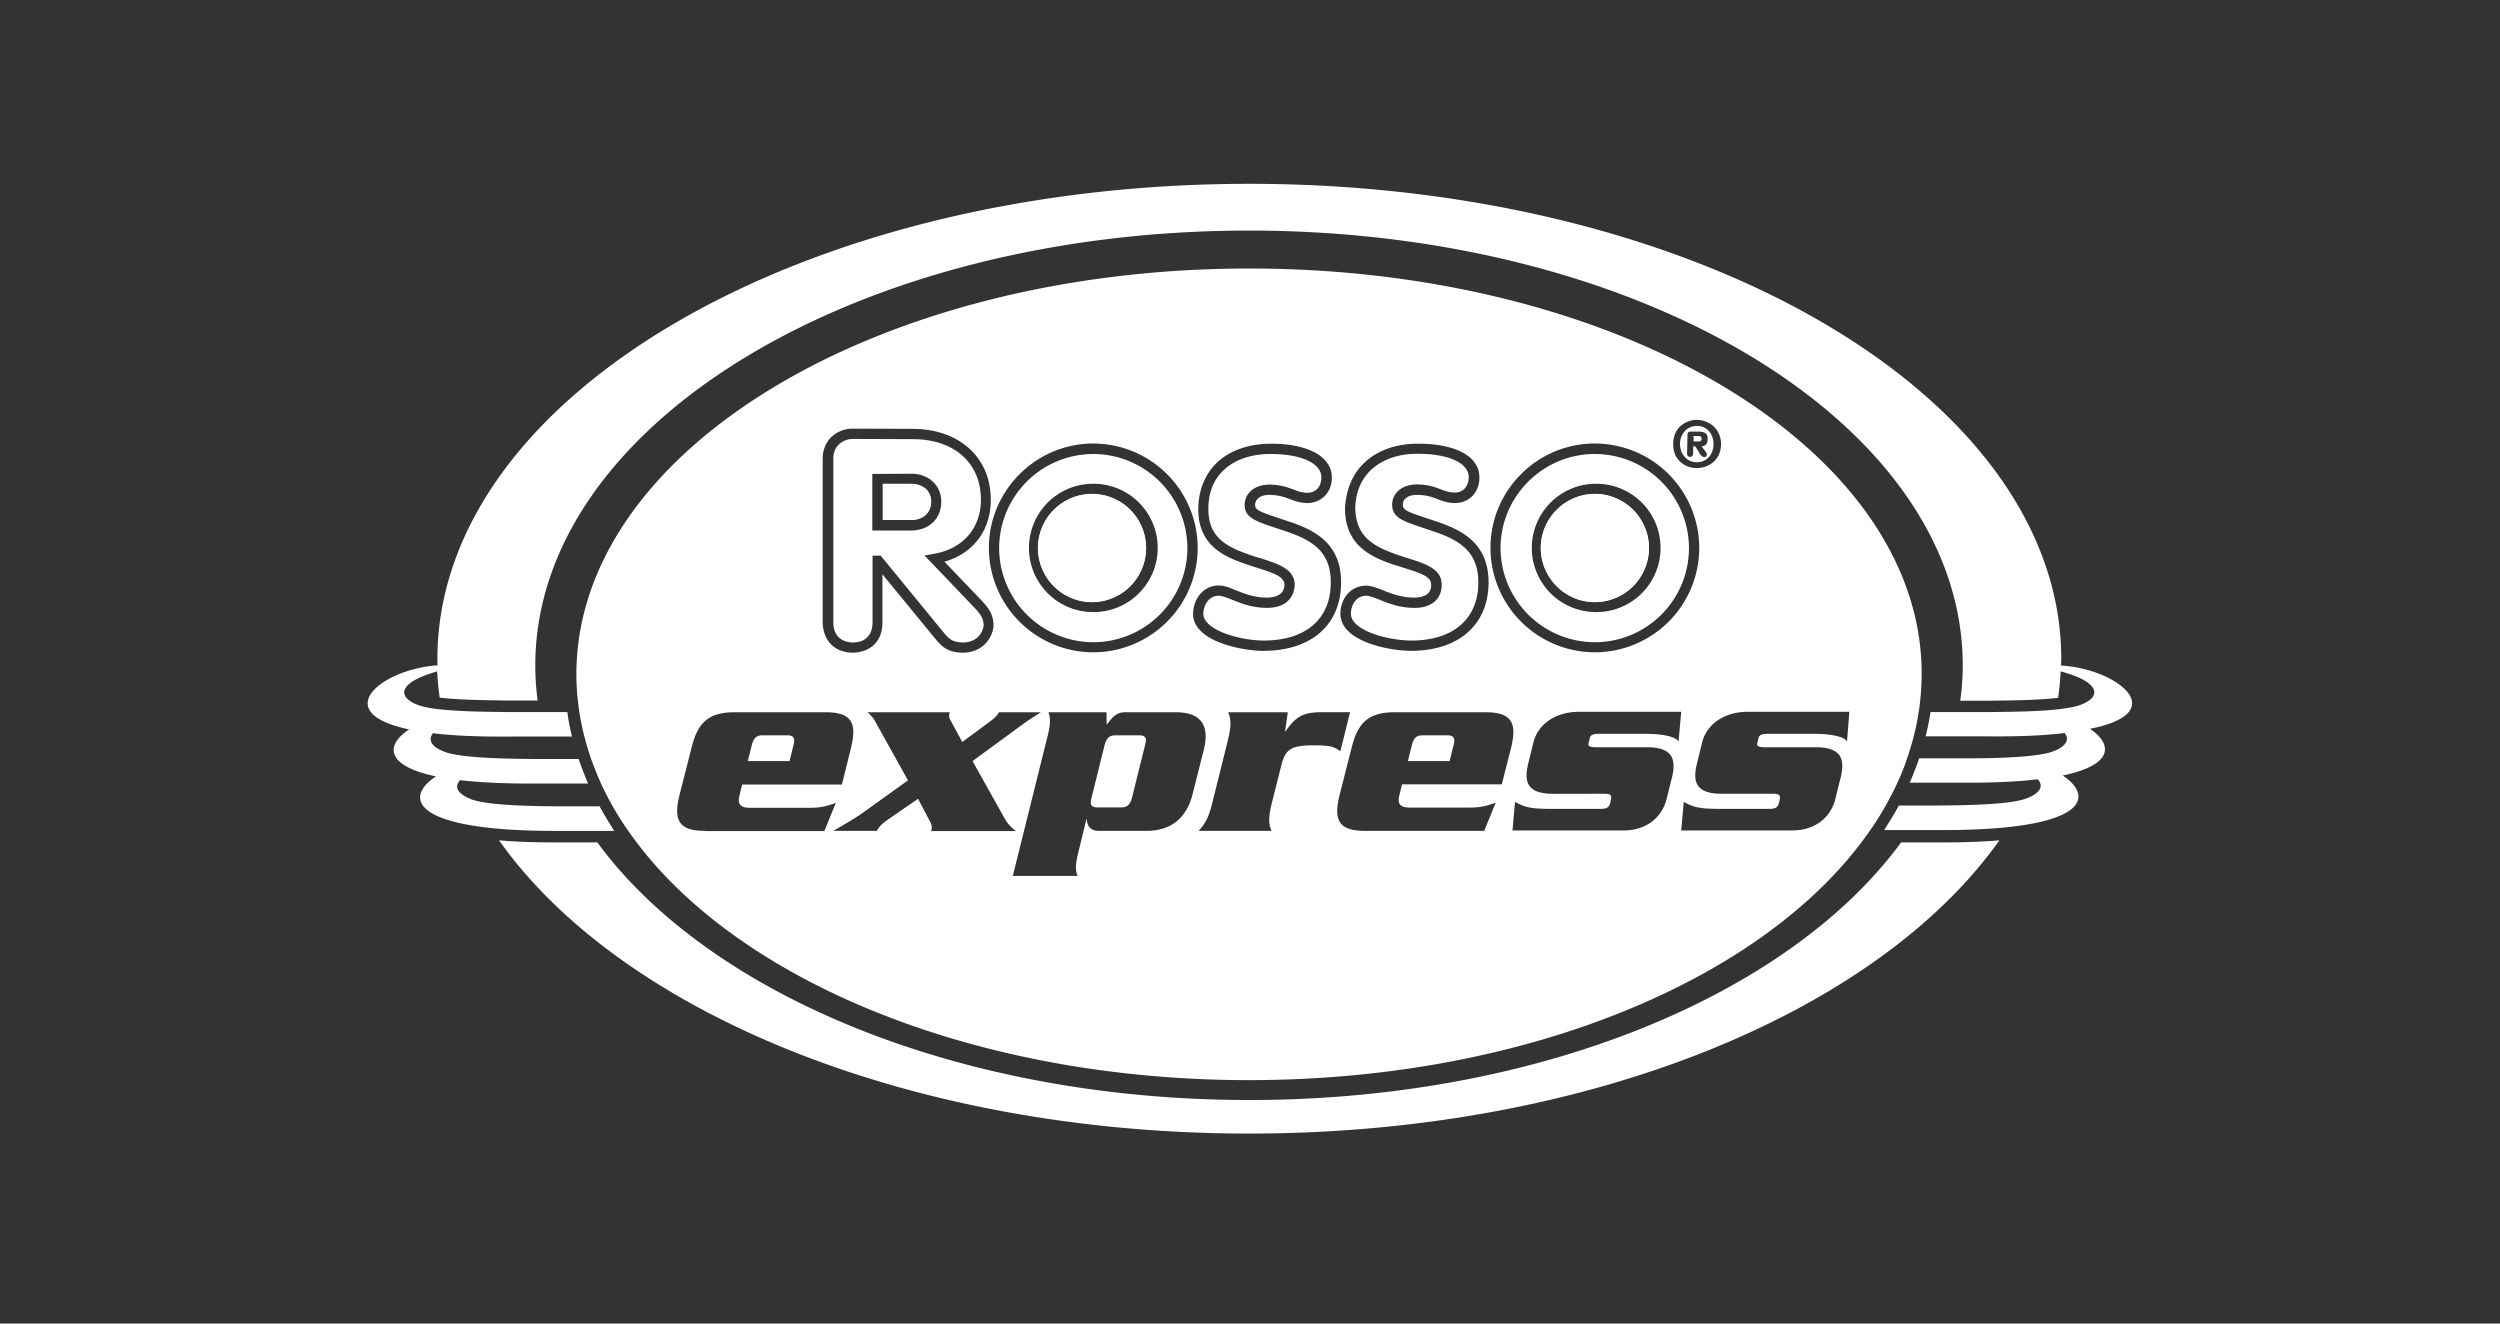
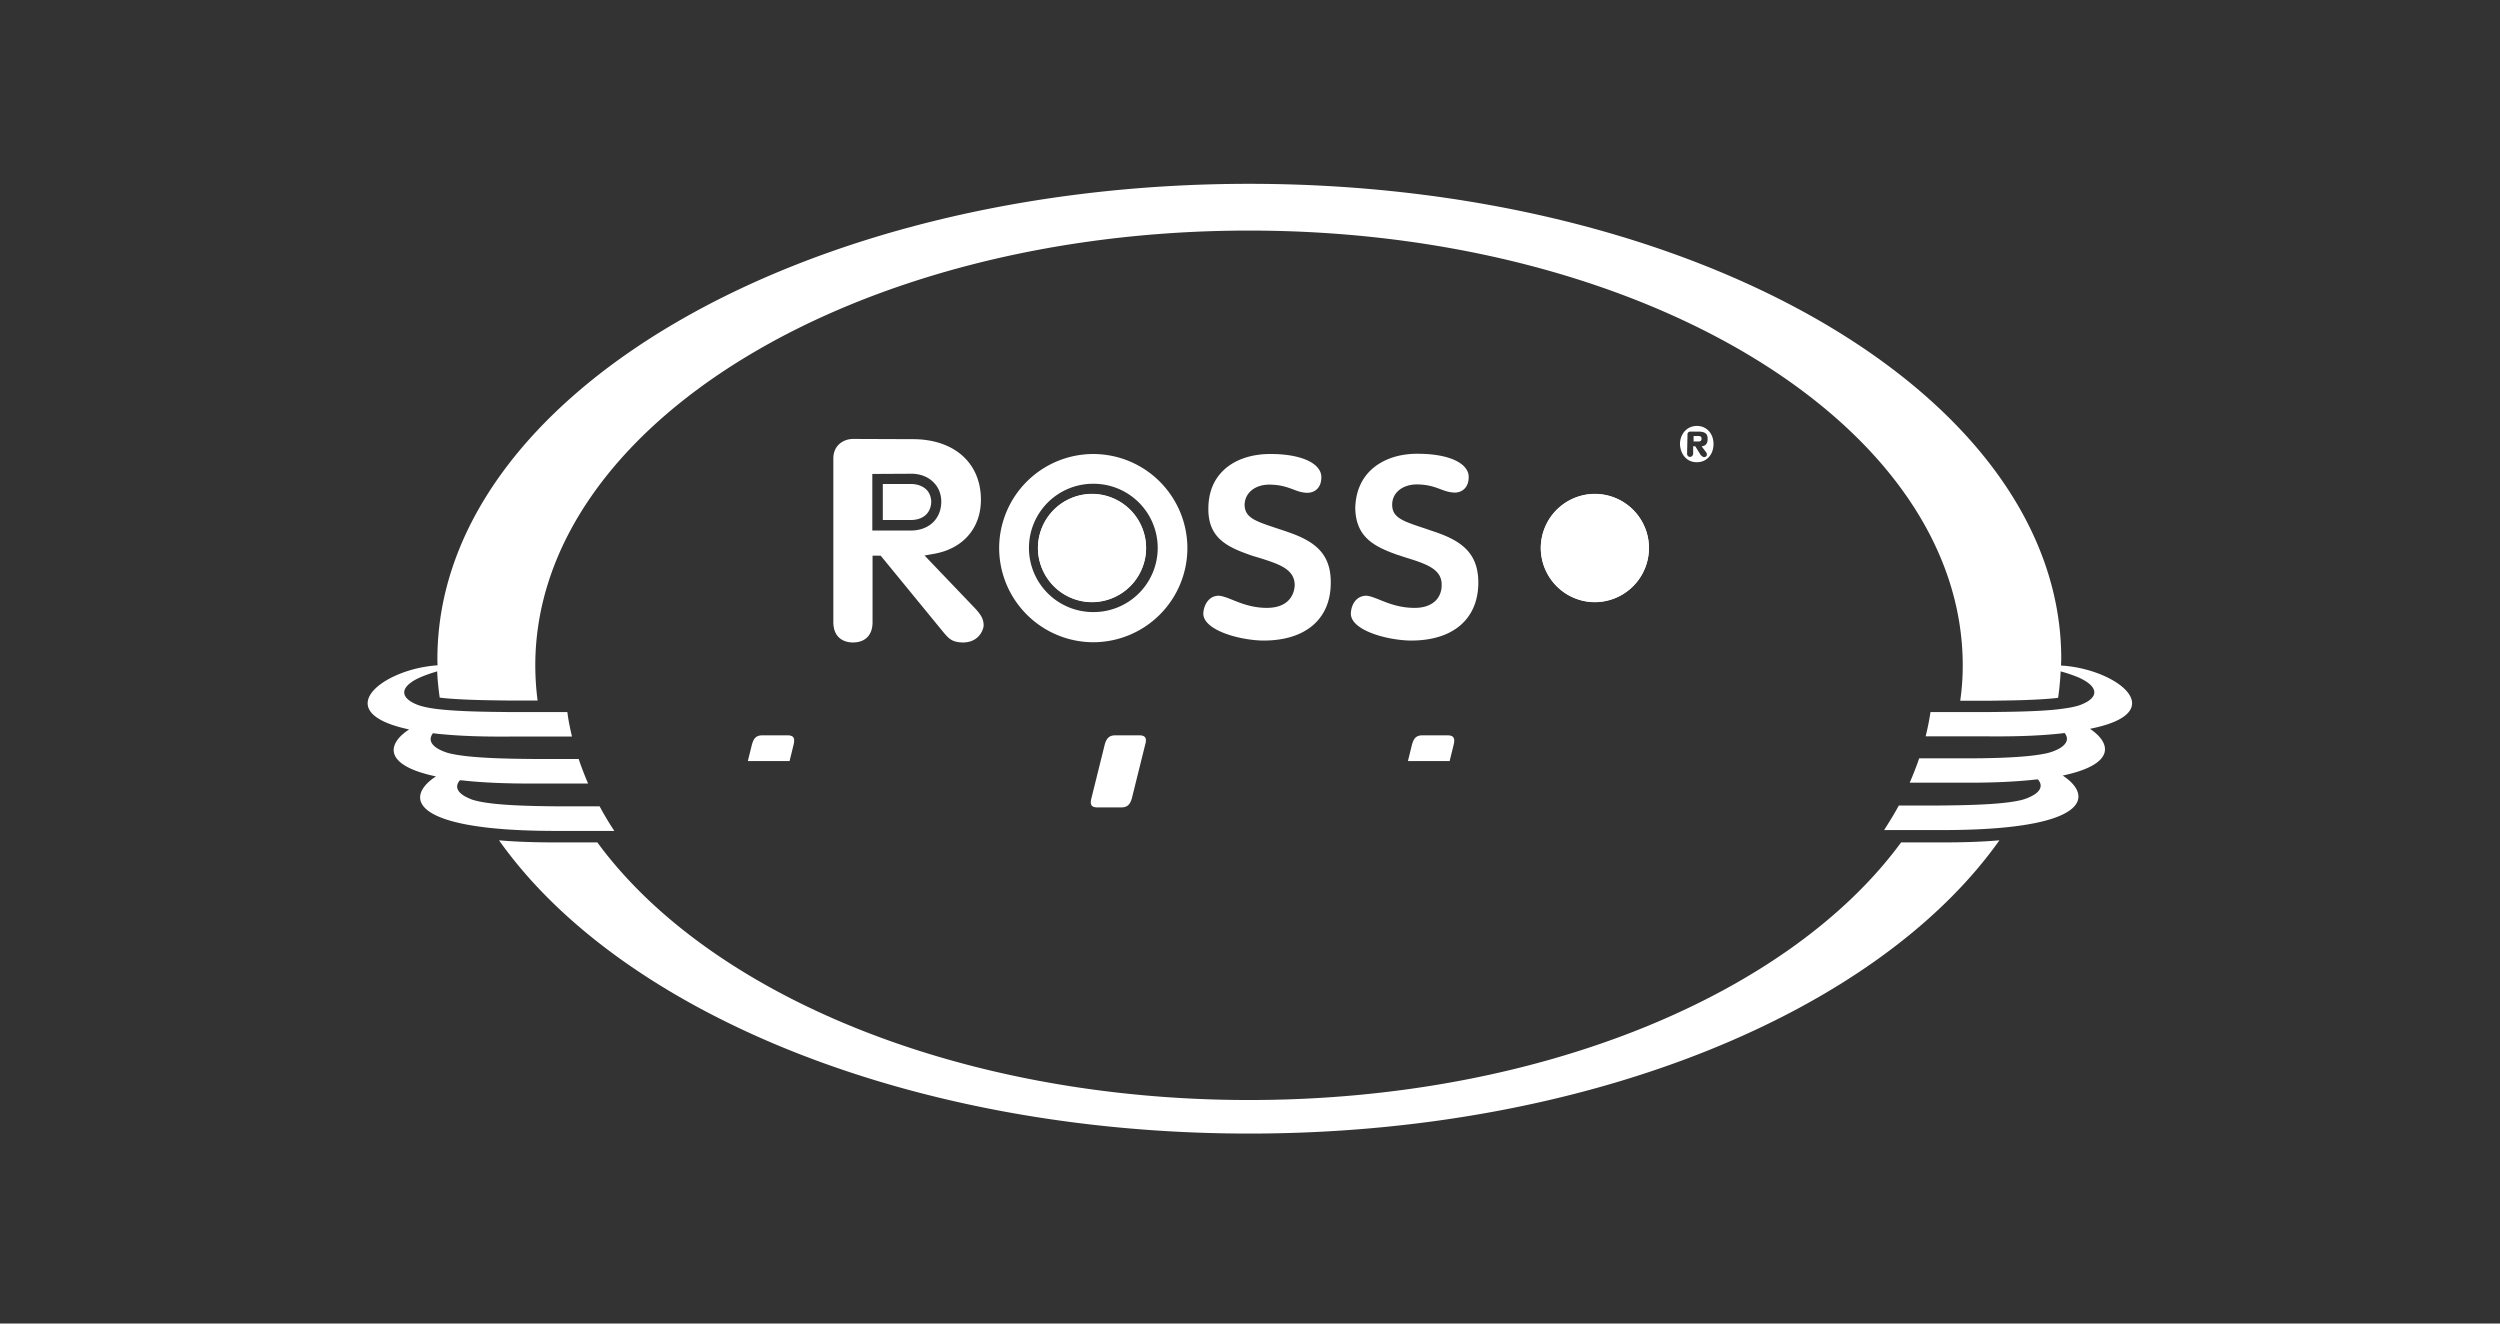
<svg xmlns="http://www.w3.org/2000/svg" width="136" height="72" fill="none">
  <rect width="100%" height="100%" fill="#333333" stroke="none" />
  <mask id="a" width="136" height="72" x="0" y="0" mask-type="alpha" maskUnits="userSpaceOnUse">
    <path fill="#C4C4C4" d="M0 0h136v72H0z" />
  </mask>
  <g fill="#fff" mask="url(#a)">
    <path d="M86.76 26.876a2.95 2.95 0 0 0-2.941 2.942 2.95 2.95 0 0 0 2.942 2.942 2.95 2.95 0 0 0 2.942-2.942 2.94 2.94 0 0 0-2.942-2.942M50.386 26.625c-.205-.194-.502-.296-.844-.296h-1.517v1.96h1.517c.684 0 1.106-.387 1.118-1.003-.012-.262-.103-.501-.274-.66M59.406 26.876a2.95 2.95 0 0 0-2.942 2.942 2.95 2.95 0 0 0 2.942 2.942 2.95 2.95 0 0 0 2.941-2.942 2.94 2.94 0 0 0-2.941-2.942M61.971 40.001h-1.288c-.32 0-.48.137-.582.49l-.73 2.942c-.091.354.012.49.33.49h1.29c.319 0 .478-.136.581-.49l.73-2.942c.102-.353-.012-.49-.33-.49M43.168 40.526c.091-.377.011-.525-.342-.525h-1.334c-.354 0-.49.148-.593.525l-.217.877h2.27zM92.565 23.866c0-.125-.08-.148-.183-.148h-.25v.296h.25c.092.012.183-.023.183-.148" />
    <path d="M92.303 25.143c.513.011.912-.388.912-.992 0-.582-.4-.992-.913-.98-.501 0-.9.398-.912.98.023.604.41 1.003.912.992m-.502-1.517c0-.091.068-.148.148-.148h.433c.331 0 .525.091.513.4.012.273-.148.398-.33.398l.25.33c.035.058.046.08.035.15.011.01-.023.102-.148.113-.069-.011-.103-.045-.183-.114l-.296-.479h-.114v.4c-.012.125-.08.17-.183.182-.068-.012-.148-.057-.148-.183zM68.015 30.195c.16.057.319.102.478.148 1.084.342 1.939.616 1.939 1.494-.011.296-.16 1.231-1.517 1.231h-.045c-.776-.011-1.369-.25-1.847-.445-.285-.114-.536-.205-.719-.216-.547 0-.82.502-.844.969 0 .89 1.893 1.437 3.205 1.47h.08c2.257 0 3.626-1.15 3.648-3.09.034-1.653-.89-2.314-2.303-2.804-.25-.092-.479-.16-.673-.228-1.14-.377-1.71-.57-1.71-1.277.023-.65.581-1.095 1.38-1.084.604.012.957.149 1.265.262.24.092.445.172.753.183.467 0 .775-.32.775-.821.012-.228-.08-.422-.25-.604-.411-.422-1.29-.673-2.407-.685-1.094-.022-2.04.285-2.668.89q-.804.77-.82 2.052c-.024 1.62 1.014 2.11 2.28 2.555M76.02 30.183c.159.046.307.103.456.148 1.106.343 1.984.628 1.95 1.517 0 .32-.115.616-.331.832-.274.263-.673.4-1.198.388-.786-.011-1.38-.25-1.858-.445-.285-.114-.525-.205-.707-.216-.559 0-.833.502-.844.969-.011.89 1.881 1.437 3.204 1.47h.08c2.258 0 3.615-1.15 3.649-3.09.023-1.653-.901-2.314-2.303-2.804-.251-.08-.468-.16-.673-.228-1.14-.377-1.722-.57-1.71-1.289.01-.638.57-1.083 1.345-1.083h.034c.593.011.947.148 1.254.262.24.091.456.171.764.183.456 0 .764-.331.764-.821.012-.229-.08-.422-.25-.605-.411-.422-1.29-.672-2.395-.684-1.095-.034-2.041.285-2.68.89-.536.513-.82 1.208-.844 2.052.023 1.608 1.05 2.11 2.292 2.554M59.406 32.749a2.95 2.95 0 0 0 2.941-2.942 2.95 2.95 0 0 0-2.941-2.942 2.95 2.95 0 0 0-2.942 2.942c.011 1.619 1.322 2.942 2.942 2.942M86.76 32.749a2.95 2.95 0 0 0 2.943-2.942 2.95 2.95 0 0 0-2.942-2.942 2.95 2.95 0 0 0-2.942 2.942c.011 1.619 1.323 2.942 2.942 2.942" />
-     <path d="M67.958 14.607c-20.217 0-36.603 9.886-36.603 22.076a13.848 13.848 0 0 0 .433 3.375c.103.41.228.81.365 1.22.16.445.342.89.536 1.334a16.357 16.357 0 0 0 1.482 2.577c5.52 7.97 18.564 13.57 33.775 13.57 15.212 0 28.256-5.6 33.775-13.57.308-.433.582-.878.844-1.334.228-.41.445-.82.639-1.243.205-.433.387-.878.535-1.334.137-.4.263-.81.365-1.209a13.81 13.81 0 0 0 .434-3.398c.022-12.178-16.363-22.064-36.58-22.064m24.344 8.233c.685.011 1.312.49 1.323 1.311 0 .832-.627 1.311-1.323 1.311-.672 0-1.3-.479-1.277-1.31-.022-.822.616-1.3 1.277-1.312m-9.555 2.953a5.64 5.64 0 0 1 4.014-1.665 5.686 5.686 0 0 1 5.678 5.679 5.686 5.686 0 0 1-5.678 5.678 5.686 5.686 0 0 1-5.679-5.678c0-1.517.593-2.942 1.665-4.014m-8.53-.616c.742-.707 1.825-1.072 3.068-1.037 1.277.011 2.27.319 2.794.855.273.285.41.627.399 1.003 0 .787-.559 1.369-1.334 1.369-.41-.012-.684-.114-.947-.217-.296-.114-.57-.217-1.072-.228-.376-.012-.81.125-.81.536 0 .285.218.376 1.323.741.206.068.422.137.673.228 1.346.468 2.703 1.232 2.668 3.341-.045 2.246-1.653 3.638-4.219 3.638h-.09c-.81-.023-1.7-.206-2.373-.48-1.151-.478-1.38-1.105-1.38-1.55.012-.753.502-1.517 1.415-1.517.296.012.57.126.9.251.457.183.981.388 1.665.4.365 0 .639-.08.787-.229a.6.6 0 0 0 .171-.444c.012-.445-.399-.605-1.562-.97-.148-.045-.308-.102-.479-.148-1.06-.376-2.657-.946-2.645-3.079.057-1.015.41-1.858 1.049-2.463m-8.038.012c.73-.707 1.824-1.072 3.067-1.05 1.289.012 2.28.32 2.805.867.274.285.41.627.4.992 0 .787-.57 1.369-1.346 1.369-.4-.012-.673-.114-.935-.217-.285-.103-.582-.217-1.084-.228-.478-.012-.798.205-.81.536 0 .274.218.376 1.324.741.205.068.433.148.684.228 1.345.468 2.714 1.232 2.668 3.341-.034 2.246-1.642 3.638-4.219 3.638h-.091a7.1 7.1 0 0 1-2.36-.48c-1.152-.478-1.392-1.105-1.38-1.55v-.011c.022-.753.524-1.517 1.414-1.517.296.011.581.125.912.262.456.183.969.388 1.653.4.433 0 .97-.103.992-.685 0-.445-.502-.627-1.55-.958-.16-.045-.32-.102-.49-.16-1.073-.376-2.692-.934-2.646-3.09.023-.969.365-1.812.992-2.428m-6.705-1.06a5.686 5.686 0 0 1 5.679 5.678 5.686 5.686 0 0 1-5.68 5.678 5.686 5.686 0 0 1-5.678-5.678c0-3.124 2.555-5.679 5.679-5.679m-13.09-.81 3.25.011c2.542 0 4.264 1.55 4.264 3.854 0 1.665-.947 2.92-2.52 3.375l2.041 2.133c.376.399.627.775.627 1.322 0 .468-.422 1.483-1.676 1.494-.81-.011-1.129-.319-1.494-.764l-2.873-3.5v2.588c.011.49-.137.912-.422 1.209-.285.296-.707.456-1.198.467-.98-.011-1.619-.661-1.63-1.665v-8.917c.023-1.06.844-1.607 1.63-1.607M38.356 45.2c-1.46 0-1.722-.605-1.391-1.95l.65-2.554c.33-1.346.89-1.95 2.349-1.95H44.9c1.46 0 1.722.604 1.391 1.95l-.49 1.984h-5.428l-.148.604c-.114.467.057.661.582.661h3.124c.616 0 .958-.045 1.54-.273l-.628 1.539h-6.488zm12.2-.582-.615-1.163-1.653 1.14c-.456.32-.536.513-.582.605h-2.372c1.14-.662 1.38-.821 1.756-1.095l2.304-1.654-1.79-3.215c-.092-.194-.263-.342-.41-.49h4.469c-.046.205-.057.262.068.478l.616 1.14 1.528-1.128c.217-.16.376-.32.468-.49h2.28c-.33.216-.672.422-.992.661l-2.725 1.995 1.608 2.874c.273.49.342.604.752.935H50.66c.057-.262.022-.365-.103-.593m11.791.582h-2.542c-.593 0-.662-.377-.685-.628h-.022l-.456 1.87c-.16.662-.126.947-.023 1.21h-3.524l1.916-7.698c.16-.661.114-.946.023-1.208h3.158l.012.684c.342-.468.558-.684 1.014-.684h2.737c1.483 0 1.825.82 1.54 2.007l-.616 2.44c-.297 1.186-1.05 2.007-2.532 2.007m7.355-3.558-.524 2.075c-.217.89-.126 1.152-.012 1.483H65.21c.273-.331.513-.593.73-1.483l.866-3.489c.217-.89.125-1.152.011-1.482h3.239l-.148 1.049h.022c.513-.764.924-1.05 1.927-1.05h1.585l-.524 2.121c-.342-.227-.456-.319-1.414-.319-1.277-.011-1.585.217-1.802 1.095m11.996 1.026H76.27l-.148.605c-.114.467.057.66.582.66h3.124c.616 0 .958-.045 1.54-.273l-.628 1.54h-6.477c-1.46 0-1.722-.605-1.39-1.95l.65-2.554c.33-1.346.889-1.95 2.348-1.95h4.938c1.46 0 1.721.604 1.39 1.95zm9.613-2.326c-.183-.32-1.061-.422-1.814-.422h-2.52c-.319 0-.467.08-.49.228l-.068.274c-.046.148.057.228.376.228H89.6c1.482 0 1.54.752 1.38 1.54l-.32 1.288c-.205.82-.923 1.699-2.36 1.699h-6.02l.136-1.551c.525.274.787.376 1.927.376h2.737c.33 0 .456-.08.525-.342l.022-.137c.069-.262-.011-.342-.342-.342H84.47c-1.483 0-1.528-.752-1.357-1.55l.308-1.255c.25-.992 1.22-1.653 2.463-1.653h5.576zm9.167 0c-.182-.32-1.06-.422-1.813-.422h-2.508c-.32 0-.468.08-.49.228l-.07.274c-.045.148.058.228.377.228h2.805c1.483 0 1.54.752 1.38 1.54l-.32 1.288c-.204.82-.923 1.699-2.36 1.699h-6.02l.136-1.551c.525.274.787.376 1.928.376h2.736c.33 0 .456-.08.525-.342l.023-.137c.068-.262-.012-.342-.343-.342h-2.816c-1.482 0-1.528-.752-1.357-1.55l.308-1.255c.25-.992 1.22-1.653 2.463-1.653h5.542z" />
-     <path d="M86.76 34.938a5.127 5.127 0 0 0 5.12-5.12 5.127 5.127 0 0 0-5.12-5.12 5.1 5.1 0 0 0-3.625 1.505 5.1 5.1 0 0 0-1.506 3.627 5.14 5.14 0 0 0 5.132 5.108m0-8.62a3.49 3.49 0 1 1 0 6.978 3.49 3.49 0 0 1 0-6.979M49.53 28.29c.685 0 1.107-.388 1.118-1.003a.92.92 0 0 0-.262-.673c-.205-.194-.502-.297-.844-.297h-1.516v1.962z" />
    <path d="M46.395 34.95c.342 0 .616-.103.798-.297s.274-.456.274-.81V30.23h.444l3.41 4.162c.308.365.479.547 1.072.559.923-.012 1.117-.776 1.117-.924 0-.33-.125-.57-.479-.947l-2.736-2.862.513-.09c1.573-.274 2.554-1.392 2.554-2.943 0-2.007-1.46-3.295-3.706-3.295l-3.25-.012c-.501 0-1.06.331-1.072 1.038v8.906c-.01.707.388 1.117 1.06 1.129m3.136-9.18c.49-.011.935.149 1.243.456.285.274.433.65.433 1.072-.011.935-.673 1.563-1.676 1.563h-2.076v-3.08zM59.474 34.938a5.127 5.127 0 0 0 5.12-5.12 5.127 5.127 0 0 0-5.12-5.12 5.127 5.127 0 0 0-5.12 5.12 5.134 5.134 0 0 0 5.12 5.12m-.068-8.62a3.49 3.49 0 1 1 0 6.978 3.49 3.49 0 0 1 0-6.979M78.733 40.001H77.4c-.353 0-.49.148-.593.525l-.216.877h2.269l.216-.877c.091-.365.012-.525-.342-.525M105.256 45.827h-1.836c-6.055 8.256-19.658 14.014-35.462 14.014S38.55 54.083 32.495 45.827h-2.281c-1.14 0-2.166-.034-3.067-.114 6.625 9.362 22.395 15.953 40.81 15.953 18.405 0 34.175-6.59 40.811-15.953-.901.08-1.927.114-3.067.114z" />
    <path d="M113.421 36.409a7 7 0 0 0-1.3-.205c0-.126.011-.24.011-.365C112.132 21.574 92.348 10 67.958 10S23.795 21.574 23.795 35.85c0 .114 0 .228.011.342a7 7 0 0 0-1.47.262c-2.304.673-3.798 2.44-.08 3.227-1.244.81-1.37 1.962 1.459 2.555-1.448.946-1.437 2.337 2.965 2.805 1.06.114 2.371.17 3.98.16h2.759a17 17 0 0 1-.799-1.335h-2.109c-1.403-.011-3.729-.034-4.744-.342a1.2 1.2 0 0 1-.24-.091c-.604-.25-.843-.616-.5-.992.067.011.147.011.216.023 1.06.114 2.36.17 3.957.16h2.793a19 19 0 0 1-.444-1.13l-.069-.205h-2.417c-1.266-.011-3.273-.034-4.402-.262a2.6 2.6 0 0 1-.581-.171c-.582-.24-.821-.593-.525-.97.24.035.502.058.776.08.946.08 2.075.114 3.409.103h3.375c-.091-.399-.182-.81-.24-1.243 0-.034-.01-.057-.01-.091h-3.262c-.992-.011-2.463-.023-3.58-.137-.593-.057-1.095-.16-1.38-.285-.764-.32-.935-.82-.091-1.311.285-.16.684-.32 1.231-.48v.024q.035.701.137 1.402c.057.012.114.012.171.023 1.118.114 2.623.125 3.524.137h1.63a15 15 0 0 1-.125-1.904c0-13.068 17.378-23.661 38.826-23.661 21.437 0 38.827 10.593 38.827 23.66q0 .976-.137 1.916h1.653c.89-.011 2.372-.023 3.501-.137.057-.011.114-.011.171-.022.068-.468.114-.935.137-1.414v-.023c.422.114.764.24 1.026.353 1.117.525.981 1.084.16 1.426-.285.136-.81.228-1.426.296-1.117.114-2.565.126-3.557.137h-3.284c0 .034-.012.068-.012.091a14 14 0 0 1-.251 1.232h3.41c1.323.011 2.44-.023 3.375-.103.274-.023.536-.045.775-.08.297.365.057.719-.524.958a2.6 2.6 0 0 1-.582.171c-1.129.228-3.135.251-4.39.251h-2.417l-.069.205a19 19 0 0 1-.444 1.118h2.793c1.597.011 2.897-.046 3.957-.16.069-.011.148-.011.217-.023.342.377.102.741-.502.992-.068.035-.148.057-.239.092-1.004.307-3.341.33-4.732.342h-2.087l-.171.308c-.194.342-.411.684-.627 1.026h2.759c1.608.011 2.919-.046 3.98-.16 4.413-.467 4.413-1.858 2.976-2.805 2.816-.593 2.702-1.722 1.482-2.543 3.877-.764 2.178-2.611-.273-3.238" />
  </g>
</svg>